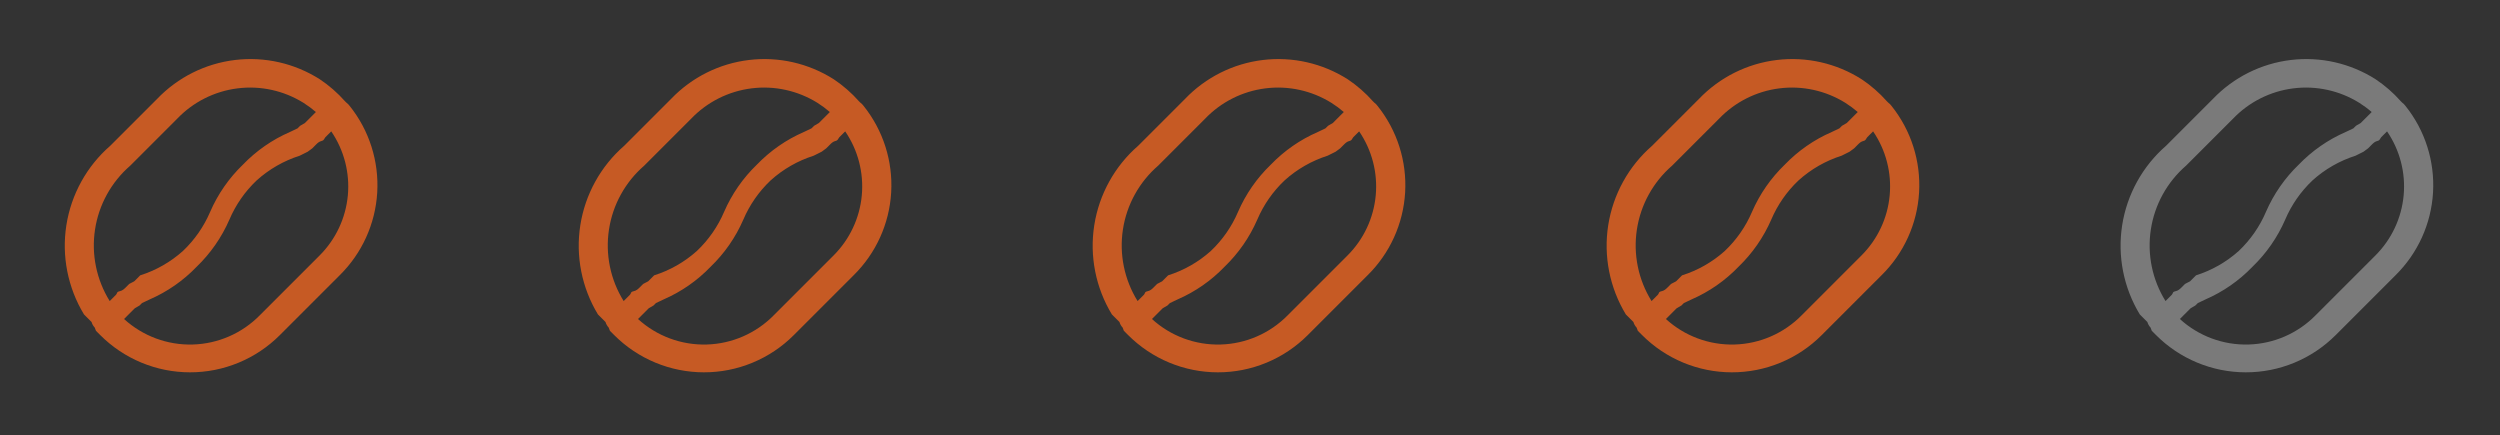
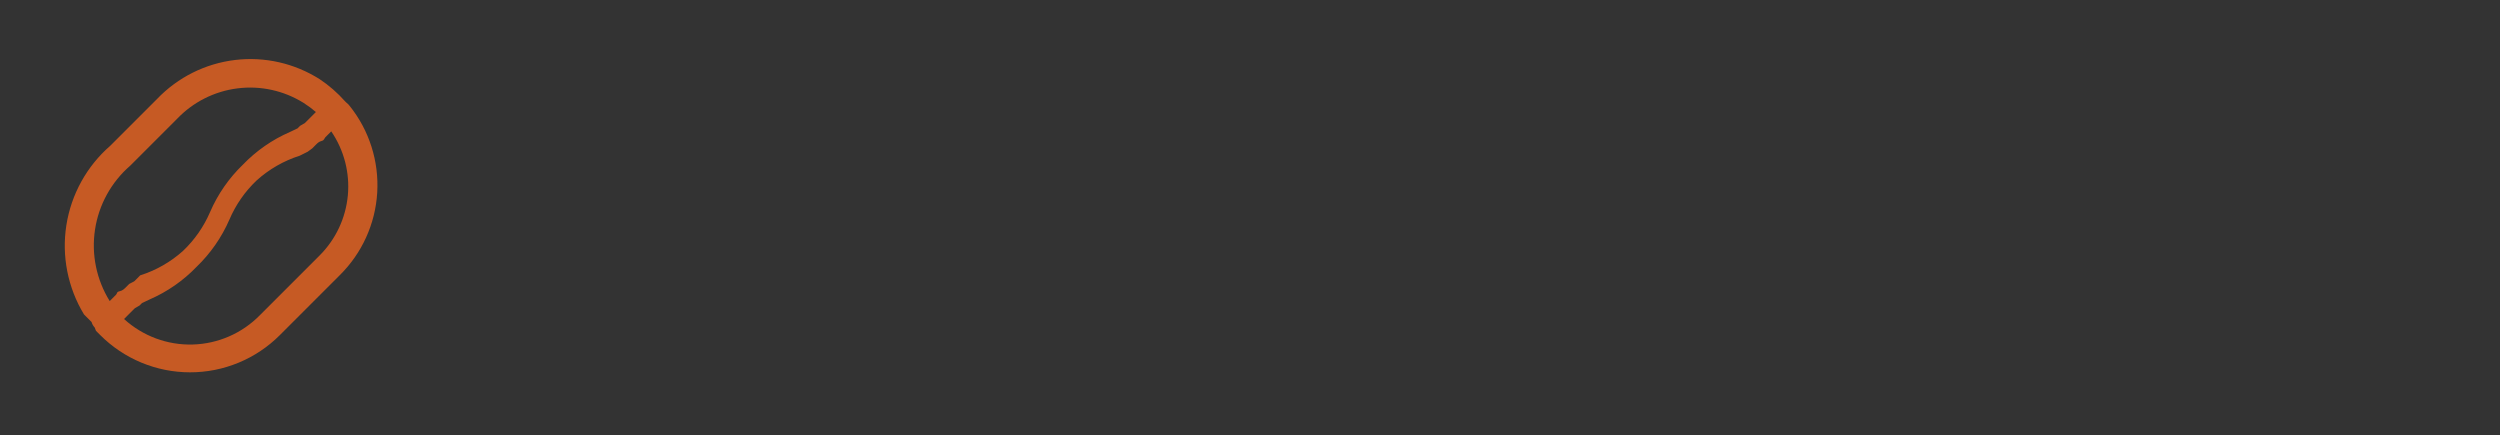
<svg xmlns="http://www.w3.org/2000/svg" fill="none" viewBox="0 0 155 27" height="27" width="155">
  <rect x="0" y="0" width="155" height="27" fill="#333333" stroke="none" />
  <path fill="#C65A24" d="M5.949 20.508L6.208 20.768C6.938 21.501 7.806 22.083 8.761 22.48C9.716 22.878 10.741 23.083 11.775 23.084C12.81 23.086 13.835 22.883 14.791 22.487C15.747 22.092 16.616 21.512 17.347 20.78L21.056 17.071C22.443 15.707 23.274 13.877 23.388 11.936C23.502 9.994 22.892 8.079 21.675 6.562C21.62 6.486 21.553 6.419 21.477 6.364L21.39 6.278C20.931 5.76 20.407 5.303 19.832 4.918C18.27 3.922 16.411 3.498 14.572 3.719C12.732 3.94 11.026 4.792 9.744 6.13L6.839 9.035C5.378 10.306 4.413 12.053 4.114 13.967C3.816 15.88 4.203 17.838 5.207 19.494C5.367 19.655 5.516 19.803 5.677 19.964C5.714 20.093 5.782 20.212 5.874 20.31L5.949 20.508ZM18.584 9.653L19.078 9.406L19.363 9.196L19.585 8.973C19.684 8.874 19.783 8.775 19.944 8.738C20.104 8.701 20.104 8.578 20.179 8.503C20.253 8.429 20.413 8.268 20.537 8.145C21.333 9.309 21.696 10.715 21.566 12.119C21.434 13.523 20.817 14.838 19.82 15.835L16.111 19.544C15.011 20.665 13.519 21.316 11.949 21.36C10.379 21.404 8.853 20.837 7.692 19.779C7.754 19.717 7.815 19.655 7.877 19.593C7.939 19.531 8.087 19.383 8.174 19.296L8.359 19.111L8.656 18.938L8.804 18.79L9.274 18.567C10.371 18.091 11.363 17.402 12.192 16.539C13.053 15.71 13.743 14.718 14.22 13.622C14.611 12.702 15.187 11.873 15.913 11.186C16.684 10.49 17.594 9.968 18.584 9.653ZM8.322 17.442L8.013 17.603L7.803 17.813C7.704 17.912 7.593 18.023 7.407 18.06C7.222 18.097 7.271 18.196 7.197 18.27C7.123 18.344 6.95 18.517 6.802 18.666C5.98 17.344 5.657 15.773 5.891 14.234C6.124 12.695 6.899 11.29 8.075 10.271L10.98 7.366C11.974 6.325 13.296 5.659 14.724 5.479C16.151 5.298 17.598 5.616 18.819 6.377C19.088 6.547 19.344 6.737 19.585 6.946C19.511 7.02 19.462 7.069 19.4 7.131C19.338 7.193 19.19 7.341 19.103 7.428L18.905 7.626L18.608 7.799L18.448 7.959L17.978 8.182C16.881 8.658 15.889 9.348 15.06 10.209C14.199 11.039 13.51 12.03 13.033 13.127C12.641 14.047 12.065 14.876 11.339 15.563C10.574 16.247 9.672 16.762 8.693 17.071L8.322 17.442Z" />
-   <path fill="#C65A24" d="M37.814 20.508L38.073 20.768C38.803 21.501 39.671 22.083 40.626 22.48C41.581 22.878 42.606 23.083 43.64 23.084C44.675 23.086 45.7 22.883 46.656 22.487C47.612 22.092 48.481 21.512 49.212 20.78L52.921 17.071C54.308 15.707 55.139 13.877 55.253 11.936C55.367 9.994 54.757 8.079 53.54 6.562C53.485 6.486 53.418 6.419 53.342 6.364L53.255 6.278C52.796 5.76 52.272 5.303 51.697 4.918C50.135 3.922 48.276 3.498 46.437 3.719C44.597 3.94 42.891 4.792 41.609 6.13L38.704 9.035C37.243 10.306 36.278 12.053 35.979 13.967C35.681 15.88 36.068 17.838 37.072 19.494C37.233 19.655 37.381 19.803 37.542 19.964C37.579 20.093 37.647 20.212 37.739 20.31L37.814 20.508ZM50.449 9.653L50.943 9.406L51.228 9.196L51.45 8.973C51.549 8.874 51.648 8.775 51.809 8.738C51.969 8.701 51.969 8.578 52.044 8.503C52.118 8.429 52.279 8.268 52.402 8.145C53.198 9.309 53.561 10.715 53.431 12.119C53.3 13.523 52.682 14.838 51.685 15.835L47.976 19.544C46.876 20.665 45.384 21.316 43.814 21.36C42.244 21.404 40.718 20.837 39.557 19.779C39.619 19.717 39.68 19.655 39.742 19.593C39.804 19.531 39.952 19.383 40.039 19.296L40.224 19.111L40.521 18.938L40.669 18.79L41.139 18.567C42.236 18.091 43.228 17.402 44.057 16.539C44.919 15.71 45.608 14.718 46.084 13.622C46.476 12.702 47.052 11.873 47.778 11.186C48.549 10.49 49.459 9.968 50.449 9.653ZM40.187 17.442L39.878 17.603L39.668 17.813C39.569 17.912 39.458 18.023 39.272 18.06C39.087 18.097 39.136 18.196 39.062 18.27C38.988 18.344 38.815 18.517 38.667 18.666C37.845 17.344 37.522 15.773 37.756 14.234C37.989 12.695 38.764 11.29 39.94 10.271L42.845 7.366C43.839 6.325 45.161 5.659 46.589 5.479C48.016 5.298 49.462 5.616 50.684 6.377C50.953 6.547 51.209 6.737 51.45 6.946C51.376 7.02 51.327 7.069 51.265 7.131C51.203 7.193 51.055 7.341 50.968 7.428L50.77 7.626L50.474 7.799L50.313 7.959L49.843 8.182C48.746 8.658 47.754 9.348 46.925 10.209C46.064 11.039 45.375 12.03 44.898 13.127C44.506 14.047 43.93 14.876 43.204 15.563C42.439 16.247 41.537 16.762 40.558 17.071L40.187 17.442Z" />
-   <path fill="#C65A24" d="M69.678 20.508L69.938 20.768C70.668 21.501 71.535 22.083 72.491 22.48C73.446 22.878 74.47 23.083 75.505 23.084C76.54 23.086 77.564 22.883 78.521 22.487C79.477 22.092 80.346 21.512 81.077 20.78L84.786 17.071C86.173 15.707 87.003 13.877 87.118 11.936C87.232 9.994 86.621 8.079 85.404 6.562C85.35 6.486 85.283 6.419 85.207 6.364L85.12 6.278C84.661 5.76 84.137 5.303 83.562 4.918C82 3.922 80.141 3.498 78.301 3.719C76.462 3.94 74.756 4.792 73.474 6.13L70.569 9.035C69.108 10.306 68.143 12.053 67.844 13.967C67.545 15.88 67.932 17.838 68.936 19.494C69.097 19.655 69.246 19.803 69.406 19.964C69.444 20.093 69.512 20.212 69.604 20.31L69.678 20.508ZM82.314 9.653L82.808 9.406L83.092 9.196L83.315 8.973C83.414 8.874 83.513 8.775 83.674 8.738C83.834 8.701 83.834 8.578 83.908 8.503C83.983 8.429 84.143 8.268 84.267 8.145C85.062 9.309 85.426 10.715 85.295 12.119C85.164 13.523 84.547 14.838 83.55 15.835L79.841 19.544C78.741 20.665 77.249 21.316 75.679 21.36C74.108 21.404 72.582 20.837 71.421 19.779C71.483 19.717 71.545 19.655 71.607 19.593C71.669 19.531 71.817 19.383 71.904 19.296L72.089 19.111L72.386 18.938L72.534 18.79L73.004 18.567C74.101 18.091 75.093 17.402 75.922 16.539C76.783 15.71 77.472 14.718 77.949 13.622C78.341 12.702 78.917 11.873 79.643 11.186C80.414 10.49 81.324 9.968 82.314 9.653ZM72.052 17.442L71.743 17.603L71.533 17.813C71.434 17.912 71.323 18.023 71.137 18.06C70.952 18.097 71.001 18.196 70.927 18.27C70.853 18.344 70.68 18.517 70.531 18.666C69.71 17.344 69.387 15.773 69.62 14.234C69.854 12.695 70.628 11.29 71.805 10.271L74.71 7.366C75.704 6.325 77.026 5.659 78.454 5.479C79.881 5.298 81.327 5.616 82.548 6.377C82.818 6.547 83.074 6.737 83.315 6.946C83.241 7.02 83.191 7.069 83.129 7.131C83.068 7.193 82.919 7.341 82.833 7.428L82.635 7.626L82.338 7.799L82.177 7.959L81.708 8.182C80.611 8.658 79.619 9.348 78.79 10.209C77.928 11.039 77.239 12.03 76.762 13.127C76.371 14.047 75.795 14.876 75.069 15.563C74.304 16.247 73.402 16.762 72.423 17.071L72.052 17.442Z" />
-   <path fill-opacity="0.35" fill="white" d="M133.409 20.508L133.668 20.768C134.398 21.501 135.266 22.083 136.221 22.48C137.176 22.878 138.201 23.083 139.235 23.084C140.27 23.086 141.295 22.883 142.251 22.487C143.207 22.092 144.076 21.512 144.808 20.78L148.517 17.071C149.903 15.707 150.734 13.877 150.848 11.936C150.962 9.994 150.352 8.079 149.135 6.562C149.08 6.486 149.013 6.419 148.937 6.364L148.85 6.278C148.391 5.76 147.868 5.303 147.293 4.918C145.731 3.922 143.871 3.498 142.032 3.719C140.192 3.94 138.486 4.792 137.204 6.13L134.299 9.035C132.838 10.306 131.873 12.053 131.574 13.967C131.276 15.88 131.663 17.838 132.667 19.494C132.828 19.655 132.976 19.803 133.137 19.964C133.175 20.093 133.242 20.212 133.335 20.31L133.409 20.508ZM146.044 9.653L146.539 9.406L146.823 9.196L147.045 8.973C147.144 8.874 147.243 8.775 147.404 8.738C147.565 8.701 147.565 8.578 147.639 8.503C147.713 8.429 147.874 8.268 147.997 8.145C148.793 9.309 149.157 10.715 149.026 12.119C148.895 13.523 148.277 14.838 147.28 15.835L143.571 19.544C142.471 20.665 140.979 21.316 139.409 21.36C137.839 21.404 136.313 20.837 135.152 19.779C135.214 19.717 135.276 19.655 135.337 19.593C135.399 19.531 135.548 19.383 135.634 19.296L135.82 19.111L136.116 18.938L136.265 18.79L136.734 18.567C137.832 18.091 138.823 17.402 139.652 16.539C140.514 15.71 141.203 14.718 141.68 13.622C142.071 12.702 142.648 11.873 143.374 11.186C144.144 10.49 145.055 9.968 146.044 9.653ZM135.783 17.442L135.473 17.603L135.263 17.813C135.164 17.912 135.053 18.023 134.868 18.06C134.682 18.097 134.732 18.196 134.657 18.27C134.583 18.344 134.41 18.517 134.262 18.666C133.44 17.344 133.117 15.773 133.351 14.234C133.584 12.695 134.359 11.29 135.535 10.271L138.441 7.366C139.434 6.325 140.756 5.659 142.184 5.479C143.612 5.298 145.058 5.616 146.279 6.377C146.548 6.547 146.805 6.737 147.045 6.946C146.971 7.02 146.922 7.069 146.86 7.131C146.798 7.193 146.65 7.341 146.563 7.428L146.365 7.626L146.069 7.799L145.908 7.959L145.438 8.182C144.341 8.658 143.35 9.348 142.52 10.209C141.659 11.039 140.97 12.03 140.493 13.127C140.102 14.047 139.525 14.876 138.799 15.563C138.034 16.247 137.132 16.762 136.153 17.071L135.783 17.442Z" />
-   <path fill="#C65A24" d="M101.544 20.508L101.803 20.768C102.533 21.501 103.401 22.083 104.356 22.48C105.311 22.878 106.336 23.083 107.37 23.084C108.405 23.086 109.43 22.883 110.386 22.487C111.342 22.092 112.211 21.512 112.942 20.78L116.651 17.071C118.038 15.707 118.869 13.877 118.983 11.936C119.097 9.994 118.487 8.079 117.27 6.562C117.215 6.486 117.148 6.419 117.072 6.364L116.985 6.278C116.526 5.76 116.002 5.303 115.427 4.918C113.865 3.922 112.006 3.498 110.166 3.719C108.327 3.94 106.621 4.792 105.339 6.13L102.434 9.035C100.973 10.306 100.008 12.053 99.709 13.967C99.411 15.88 99.798 17.838 100.802 19.494C100.962 19.655 101.111 19.803 101.272 19.964C101.309 20.093 101.377 20.212 101.469 20.31L101.544 20.508ZM114.179 9.653L114.673 9.406L114.958 9.196L115.18 8.973C115.279 8.874 115.378 8.775 115.539 8.738C115.699 8.701 115.699 8.578 115.774 8.503C115.848 8.429 116.008 8.268 116.132 8.145C116.928 9.309 117.291 10.715 117.16 12.119C117.03 13.523 116.412 14.838 115.415 15.835L111.706 19.544C110.606 20.665 109.114 21.316 107.544 21.36C105.974 21.404 104.448 20.837 103.287 19.779C103.349 19.717 103.41 19.655 103.472 19.593C103.534 19.531 103.682 19.383 103.769 19.296L103.954 19.111L104.251 18.938L104.399 18.79L104.869 18.567C105.966 18.091 106.958 17.402 107.787 16.539C108.648 15.71 109.338 14.718 109.815 13.622C110.206 12.702 110.782 11.873 111.508 11.186C112.279 10.49 113.189 9.968 114.179 9.653ZM103.917 17.442L103.608 17.603L103.398 17.813C103.299 17.912 103.188 18.023 103.002 18.06C102.817 18.097 102.866 18.196 102.792 18.27C102.718 18.344 102.545 18.517 102.397 18.666C101.575 17.344 101.252 15.773 101.486 14.234C101.719 12.695 102.494 11.29 103.67 10.271L106.575 7.366C107.569 6.325 108.891 5.659 110.319 5.479C111.746 5.298 113.193 5.616 114.414 6.377C114.683 6.547 114.939 6.737 115.18 6.946C115.106 7.02 115.057 7.069 114.995 7.131C114.933 7.193 114.785 7.341 114.698 7.428L114.5 7.626L114.203 7.799L114.043 7.959L113.573 8.182C112.476 8.658 111.484 9.348 110.655 10.209C109.794 11.039 109.105 12.03 108.628 13.127C108.236 14.047 107.66 14.876 106.934 15.563C106.169 16.247 105.267 16.762 104.288 17.071L103.917 17.442Z" />
</svg>